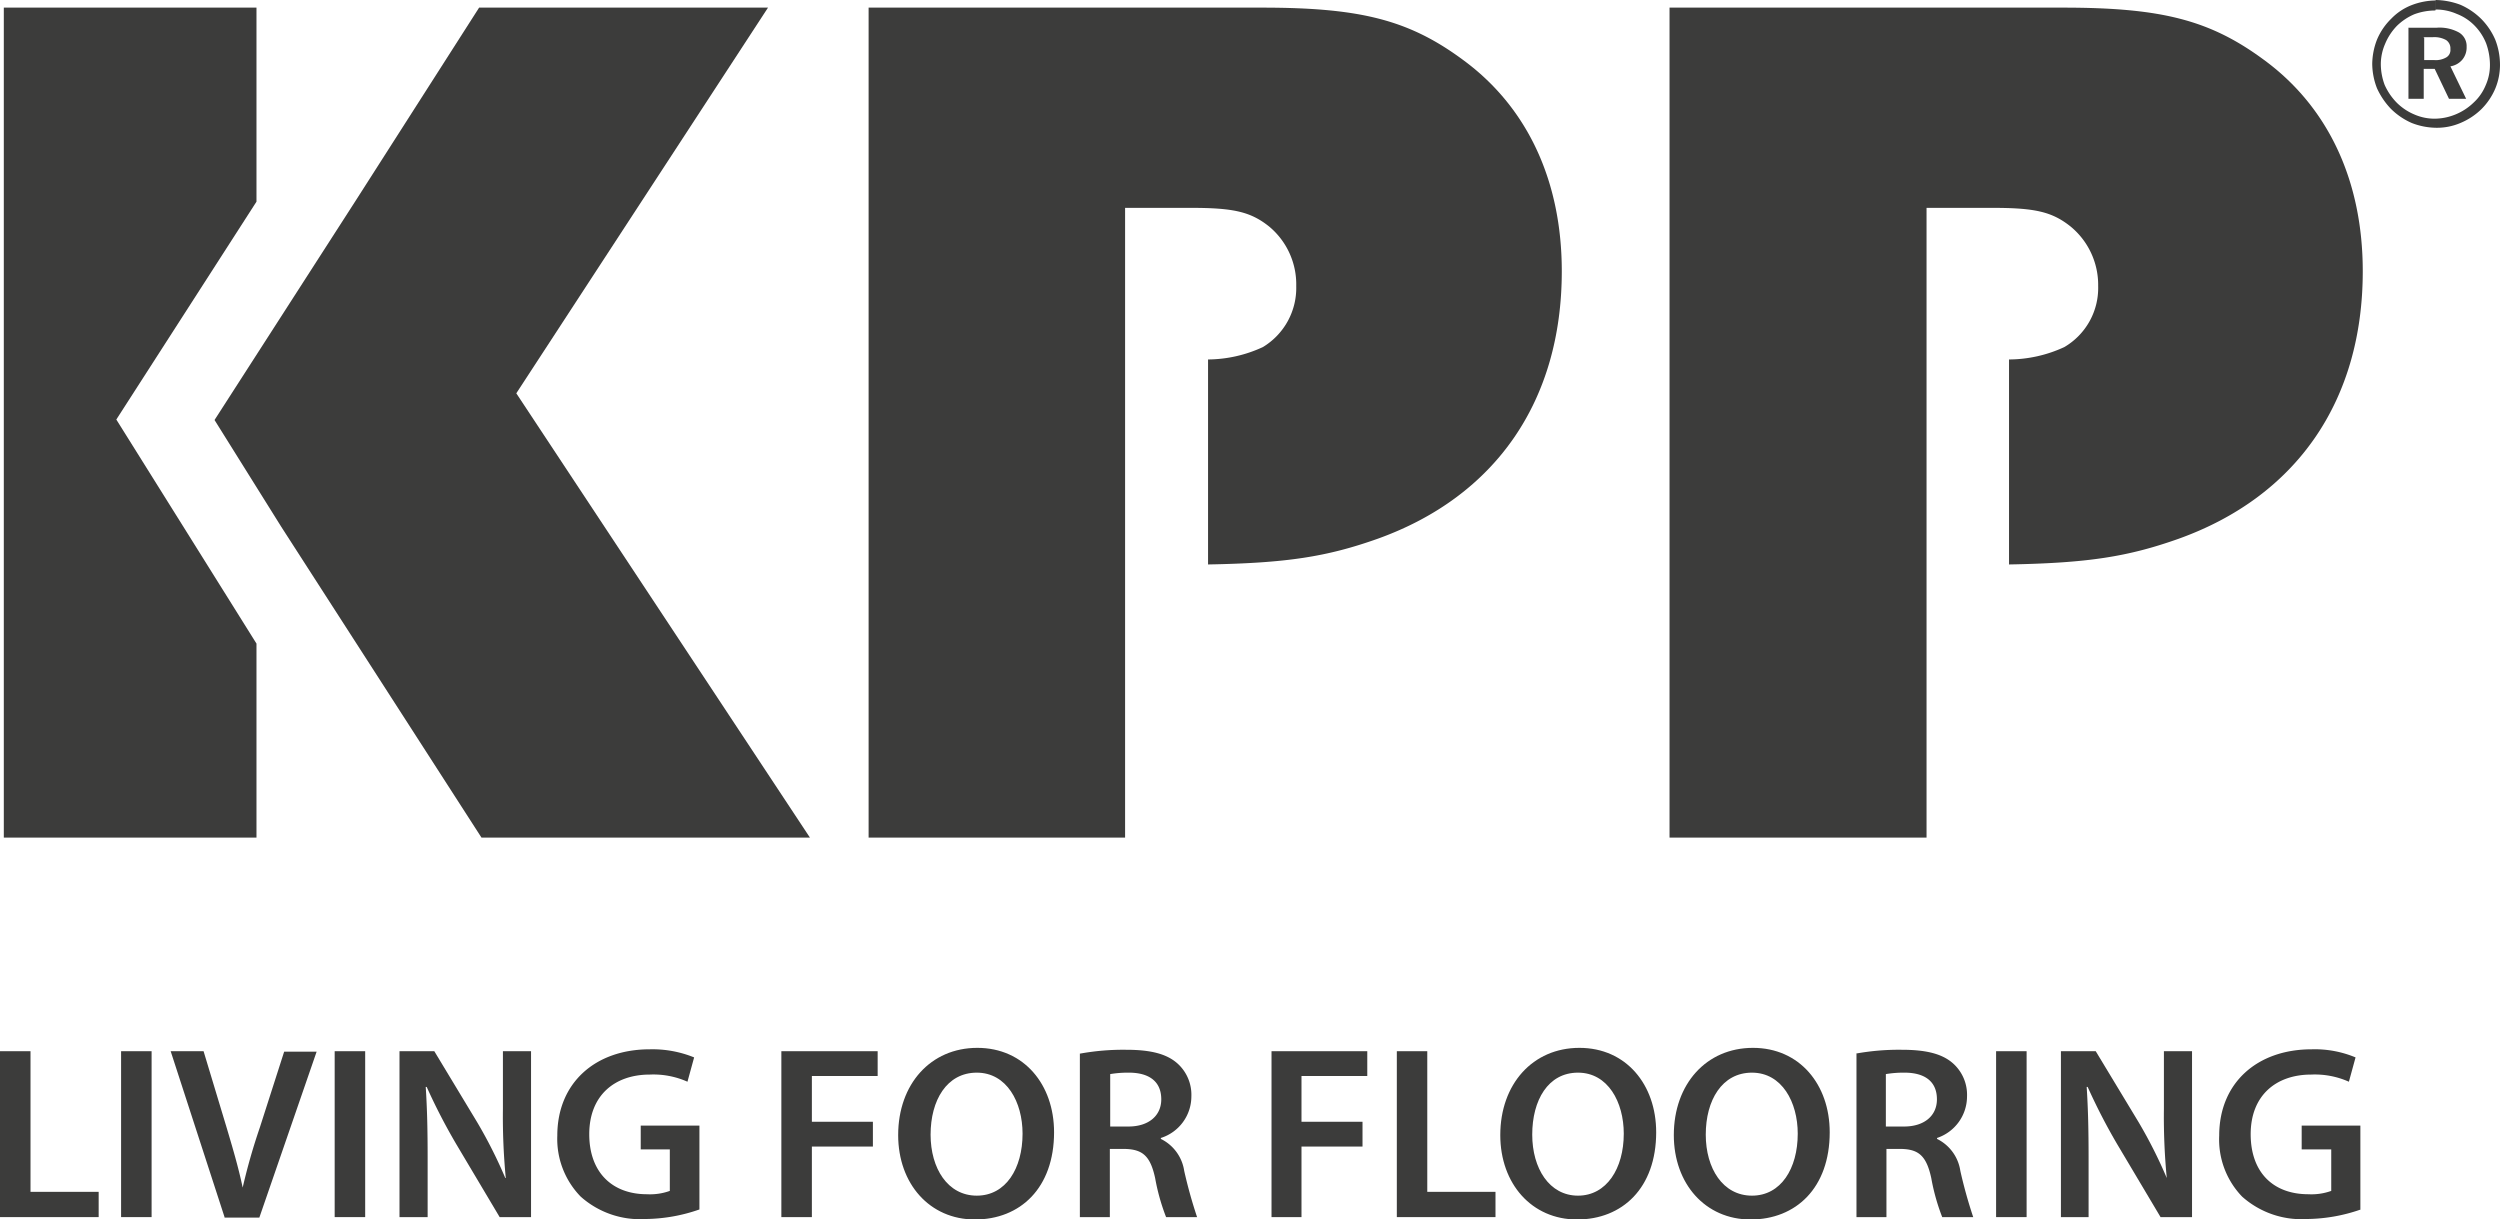
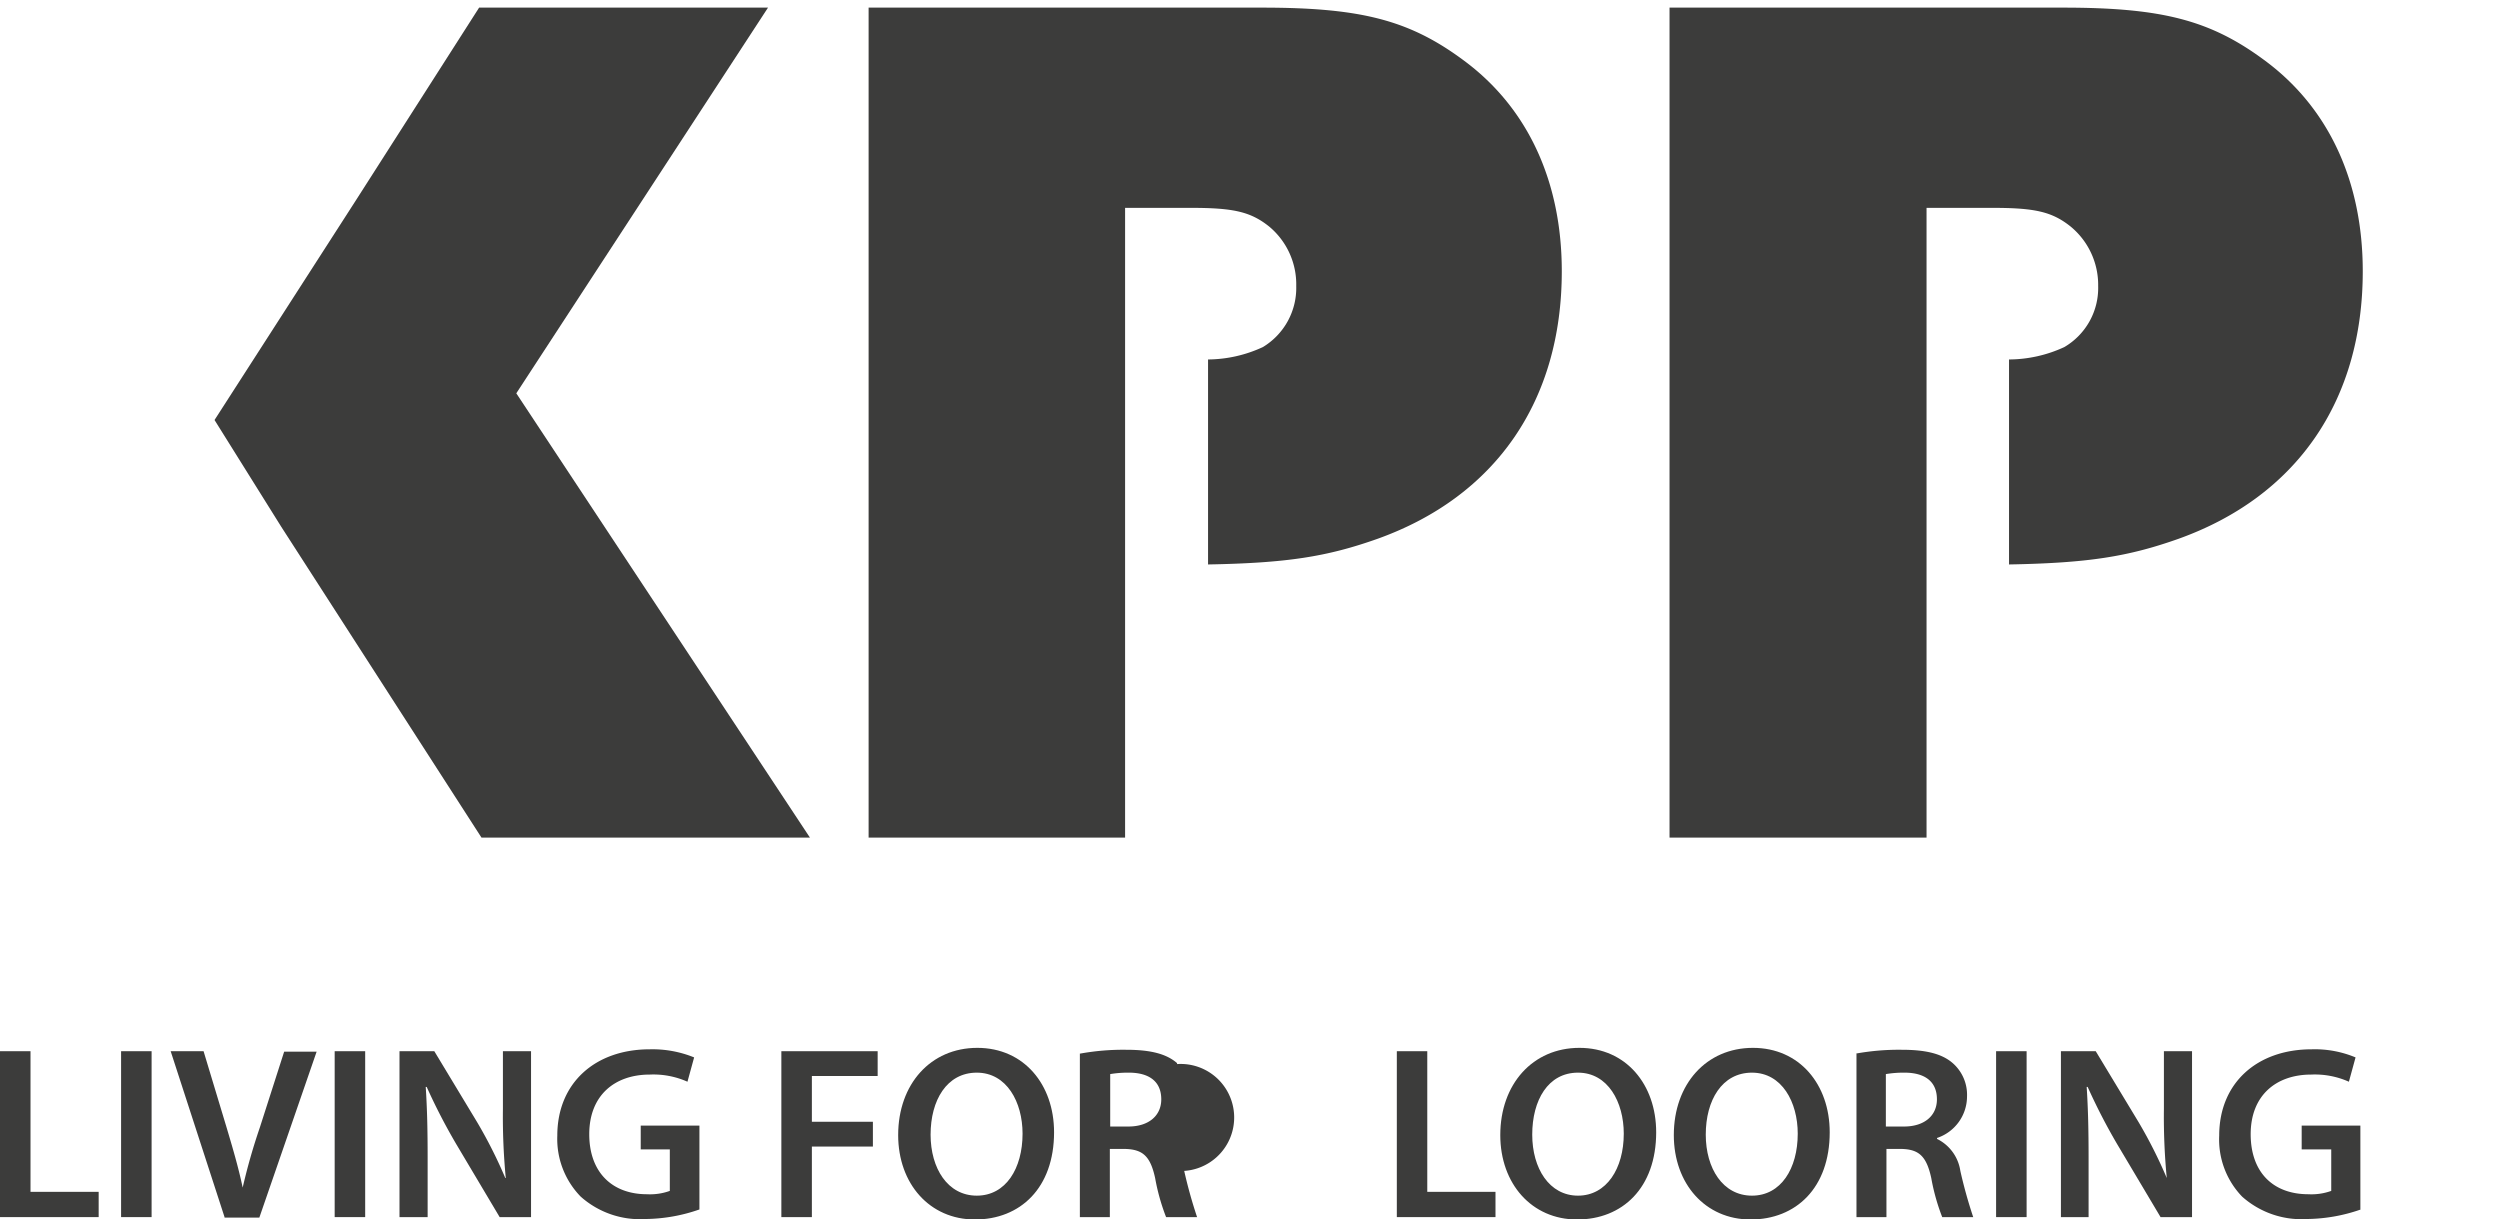
<svg xmlns="http://www.w3.org/2000/svg" width="200.182" height="97.648" viewBox="0 0 200.182 97.648">
  <g transform="translate(0 0.02)">
    <path d="M35.058,66.6H55.6V50.873h0V25.945h0V16.173h5.268c3.4,0,4.772.305,6.26,1.489a6.055,6.055,0,0,1,2.214,4.772,5.484,5.484,0,0,1-2.71,4.886,10.658,10.658,0,0,1-4.428.993V44.727c6.3-.115,9.505-.611,13.59-2.061,9.467-3.4,14.735-11.07,14.735-21.415,0-7.177-2.71-13.055-7.787-16.835C78.347,1.133,74.453.14,66.513.14H35.02V66.6h0Z" transform="translate(98.664 0.451)" fill="#3c3c3b" fill-rule="evenodd" />
    <path d="M18.22,66.6H38.757V44.765h0V28.427h0V16.173h5.268c3.4,0,4.772.305,6.26,1.489a6.022,6.022,0,0,1,2.176,4.772A5.53,5.53,0,0,1,49.79,27.32a10.61,10.61,0,0,1-4.39.993V44.727c6.3-.115,9.505-.611,13.59-2.061,9.467-3.4,14.735-11.07,14.735-21.415,0-7.177-2.71-13.055-7.787-16.835C61.547,1.133,57.653.14,49.713.14H18.22V66.6h0Z" transform="translate(51.332 0.451)" fill="#3c3c3b" fill-rule="evenodd" />
    <path d="M9.844,41.711,25.877,66.6h26.3L28.664,31.022,48.819.14H25.686L15.8,15.6h0L4.5,33.16l5.344,8.551Z" transform="translate(12.678 0.451)" fill="#3c3c3b" fill-rule="evenodd" />
-     <path d="M20.312.14H.08V66.6H20.312V51.063L9.089,33.122,20.312,15.677V.14Z" transform="translate(0.225 0.451)" fill="#3c3c3b" fill-rule="evenodd" />
-     <path d="M53.921,3V4.79h.8a1.651,1.651,0,0,0,.993-.229.68.68,0,0,0,.305-.649.8.8,0,0,0-.344-.725,1.933,1.933,0,0,0-1.069-.229h-.763Zm-1.222-.8h2.214a3.216,3.216,0,0,1,1.794.382,1.264,1.264,0,0,1,.611,1.145,1.528,1.528,0,0,1-.344,1.031,1.58,1.58,0,0,1-.954.534l1.26,2.6H55.906l-1.145-2.4h-.878v2.4H52.661V2.194h0ZM54.8.82a4.859,4.859,0,0,0-1.68.305,4.556,4.556,0,0,0-1.374.916,4.561,4.561,0,0,0-.954,1.451,4.084,4.084,0,0,0-.344,1.641,4.81,4.81,0,0,0,.305,1.641,4.857,4.857,0,0,0,.954,1.412,4.4,4.4,0,0,0,1.412.954,4.042,4.042,0,0,0,1.6.344,4.451,4.451,0,0,0,1.718-.344,4.561,4.561,0,0,0,1.451-.954,3.872,3.872,0,0,0,.954-1.374,3.953,3.953,0,0,0,.344-1.641,5.077,5.077,0,0,0-.305-1.718,4.289,4.289,0,0,0-.916-1.412,4,4,0,0,0-1.451-.954,4.132,4.132,0,0,0-1.68-.344V-.02a5.911,5.911,0,0,1,1.985.382A5.475,5.475,0,0,1,58.5,1.507a5.409,5.409,0,0,1,1.107,1.641A5.523,5.523,0,0,1,59.99,5.1a4.972,4.972,0,0,1-.382,1.985A5.192,5.192,0,0,1,58.5,8.722a5.352,5.352,0,0,1-1.68,1.107,4.79,4.79,0,0,1-1.947.382,5.523,5.523,0,0,1-1.947-.382,5.475,5.475,0,0,1-1.68-1.145,5.92,5.92,0,0,1-1.107-1.641A5.523,5.523,0,0,1,49.76,5.1a5.523,5.523,0,0,1,.382-1.947,5.056,5.056,0,0,1,1.145-1.68A4.548,4.548,0,0,1,52.89.4,5.523,5.523,0,0,1,54.837.018V.782h0Z" transform="translate(140.191 0)" fill="#3c3c3b" fill-rule="evenodd" />
    <path d="M0,22.03H2.443V33.291H7.9v2.023H0V22.03Z" transform="translate(0 62.123)" fill="#3c3c3b" />
    <path d="M4.983,22.03V35.314H2.54V22.03H4.983Z" transform="translate(7.156 62.123)" fill="#3c3c3b" />
    <path d="M7.894,35.314,3.58,22.03H6.214L8.046,28.1c.5,1.68.954,3.207,1.3,4.848h0a48.228,48.228,0,0,1,1.374-4.81l1.947-6.07h2.6L10.68,35.353H7.894Z" transform="translate(10.086 62.123)" fill="#3c3c3b" />
    <path d="M9.463,22.03V35.314H7.02V22.03Z" transform="translate(19.778 62.123)" fill="#3c3c3b" />
    <path d="M8.38,35.314V22.03h2.787L14.6,27.718a37.69,37.69,0,0,1,2.252,4.466h.038a51.1,51.1,0,0,1-.229-5.535V22.03h2.252V35.314H16.4l-3.474-5.841a47.4,47.4,0,0,1-2.367-4.581H10.48c.115,1.756.153,3.474.153,5.688v4.734H8.38Z" transform="translate(23.609 62.123)" fill="#3c3c3b" />
    <path d="M23.066,34.816a13.416,13.416,0,0,1-4.275.763,7.139,7.139,0,0,1-5.23-1.794A6.615,6.615,0,0,1,11.69,28.9c0-4.2,3.016-6.909,7.406-6.909a8.83,8.83,0,0,1,3.55.649l-.534,1.947a6.685,6.685,0,0,0-3.016-.573c-2.825,0-4.848,1.68-4.848,4.772s1.871,4.81,4.619,4.81a4.7,4.7,0,0,0,1.832-.267V30.006H18.37V28.1h4.7v6.719Z" transform="translate(32.935 62.01)" fill="#3c3c3b" />
    <path d="M16.39,22.03H24.1v1.985H18.833V27.68h4.886v1.985H18.833v5.65H16.39V22.03Z" transform="translate(46.176 62.123)" fill="#3c3c3b" />
    <path d="M31.323,28.717c0,4.466-2.71,6.986-6.337,6.986s-6.146-2.863-6.146-6.757c0-4.085,2.6-6.986,6.337-6.986S31.323,24.9,31.323,28.717Zm-9.887.191c0,2.71,1.374,4.886,3.7,4.886S28.8,31.618,28.8,28.831c0-2.519-1.26-4.886-3.665-4.886S21.436,26.159,21.436,28.908Z" transform="translate(53.079 61.925)" fill="#3c3c3b" />
-     <path d="M22.688,22.305A19.337,19.337,0,0,1,26.353,22c1.909,0,3.207.305,4.085,1.069a3.368,3.368,0,0,1,1.145,2.672,3.493,3.493,0,0,1-2.443,3.321v.076A3.408,3.408,0,0,1,31.01,31.7a37.96,37.96,0,0,0,1.031,3.7H29.559a16.753,16.753,0,0,1-.878-3.13c-.382-1.756-.993-2.29-2.4-2.329H25.055V35.4h-2.4V22.305Zm2.4,5.841h1.451c1.641,0,2.634-.878,2.634-2.176,0-1.451-.993-2.138-2.6-2.138a8.752,8.752,0,0,0-1.489.115v4.2Z" transform="translate(63.813 62.038)" fill="#3c3c3b" />
-     <path d="M26.67,22.03h7.673v1.985H29.075V27.68h4.886v1.985H29.075v5.65h-2.4V22.03Z" transform="translate(75.139 62.123)" fill="#3c3c3b" />
+     <path d="M22.688,22.305A19.337,19.337,0,0,1,26.353,22c1.909,0,3.207.305,4.085,1.069v.076A3.408,3.408,0,0,1,31.01,31.7a37.96,37.96,0,0,0,1.031,3.7H29.559a16.753,16.753,0,0,1-.878-3.13c-.382-1.756-.993-2.29-2.4-2.329H25.055V35.4h-2.4V22.305Zm2.4,5.841h1.451c1.641,0,2.634-.878,2.634-2.176,0-1.451-.993-2.138-2.6-2.138a8.752,8.752,0,0,0-1.489.115v4.2Z" transform="translate(63.813 62.038)" fill="#3c3c3b" />
    <path d="M29.338,22.03h2.4V33.291H37.2v2.023H29.3V22.03Z" transform="translate(82.548 62.123)" fill="#3c3c3b" />
    <path d="M43.953,28.717c0,4.466-2.71,6.986-6.337,6.986s-6.146-2.863-6.146-6.757c0-4.085,2.6-6.986,6.337-6.986S43.953,24.9,43.953,28.717Zm-9.925.191c0,2.71,1.374,4.886,3.665,4.886s3.665-2.176,3.665-4.963c0-2.519-1.26-4.886-3.665-4.886S34.028,26.159,34.028,28.908Z" transform="translate(88.662 61.925)" fill="#3c3c3b" />
    <path d="M47.593,28.717c0,4.466-2.71,6.986-6.337,6.986s-6.146-2.863-6.146-6.757c0-4.085,2.6-6.986,6.337-6.986S47.593,24.9,47.593,28.717Zm-9.925.191c0,2.71,1.374,4.886,3.7,4.886s3.665-2.176,3.665-4.963c0-2.519-1.26-4.886-3.665-4.886S37.668,26.159,37.668,28.908Z" transform="translate(98.917 61.925)" fill="#3c3c3b" />
    <path d="M38.93,22.305A19.337,19.337,0,0,1,42.595,22c1.909,0,3.207.305,4.085,1.069a3.368,3.368,0,0,1,1.145,2.672,3.509,3.509,0,0,1-2.4,3.321v.076A3.408,3.408,0,0,1,47.29,31.7a37.96,37.96,0,0,0,1.031,3.7H45.839a16.754,16.754,0,0,1-.878-3.13c-.382-1.756-.993-2.29-2.367-2.329H41.373V35.4h-2.4V22.305Zm2.4,5.841h1.451c1.641,0,2.634-.878,2.634-2.176,0-1.451-.993-2.138-2.6-2.138a8.751,8.751,0,0,0-1.489.115v4.2Z" transform="translate(109.68 62.038)" fill="#3c3c3b" />
    <path d="M44.313,22.03V35.314H41.87V22.03Z" transform="translate(117.963 62.123)" fill="#3c3c3b" />
    <path d="M43.258,35.314V22.03h2.787l3.436,5.688a37.691,37.691,0,0,1,2.252,4.466h0a51.1,51.1,0,0,1-.229-5.535V22.03h2.252V35.314H51.236l-3.474-5.841A47.4,47.4,0,0,1,45.4,24.893H45.32c.115,1.756.153,3.474.153,5.688v4.734H43.22Z" transform="translate(121.766 62.123)" fill="#3c3c3b" />
    <path d="M57.888,34.816a13.417,13.417,0,0,1-4.275.763,7.139,7.139,0,0,1-5.23-1.794A6.594,6.594,0,0,1,46.55,28.9c0-4.2,3.016-6.909,7.406-6.909a8.466,8.466,0,0,1,3.512.649l-.534,1.947a6.685,6.685,0,0,0-3.016-.573c-2.825,0-4.848,1.68-4.848,4.772s1.832,4.81,4.619,4.81a4.7,4.7,0,0,0,1.832-.267V30.006H53.154V28.1h4.7v6.719Z" transform="translate(131.148 62.01)" fill="#3c3c3b" />
  </g>
</svg>